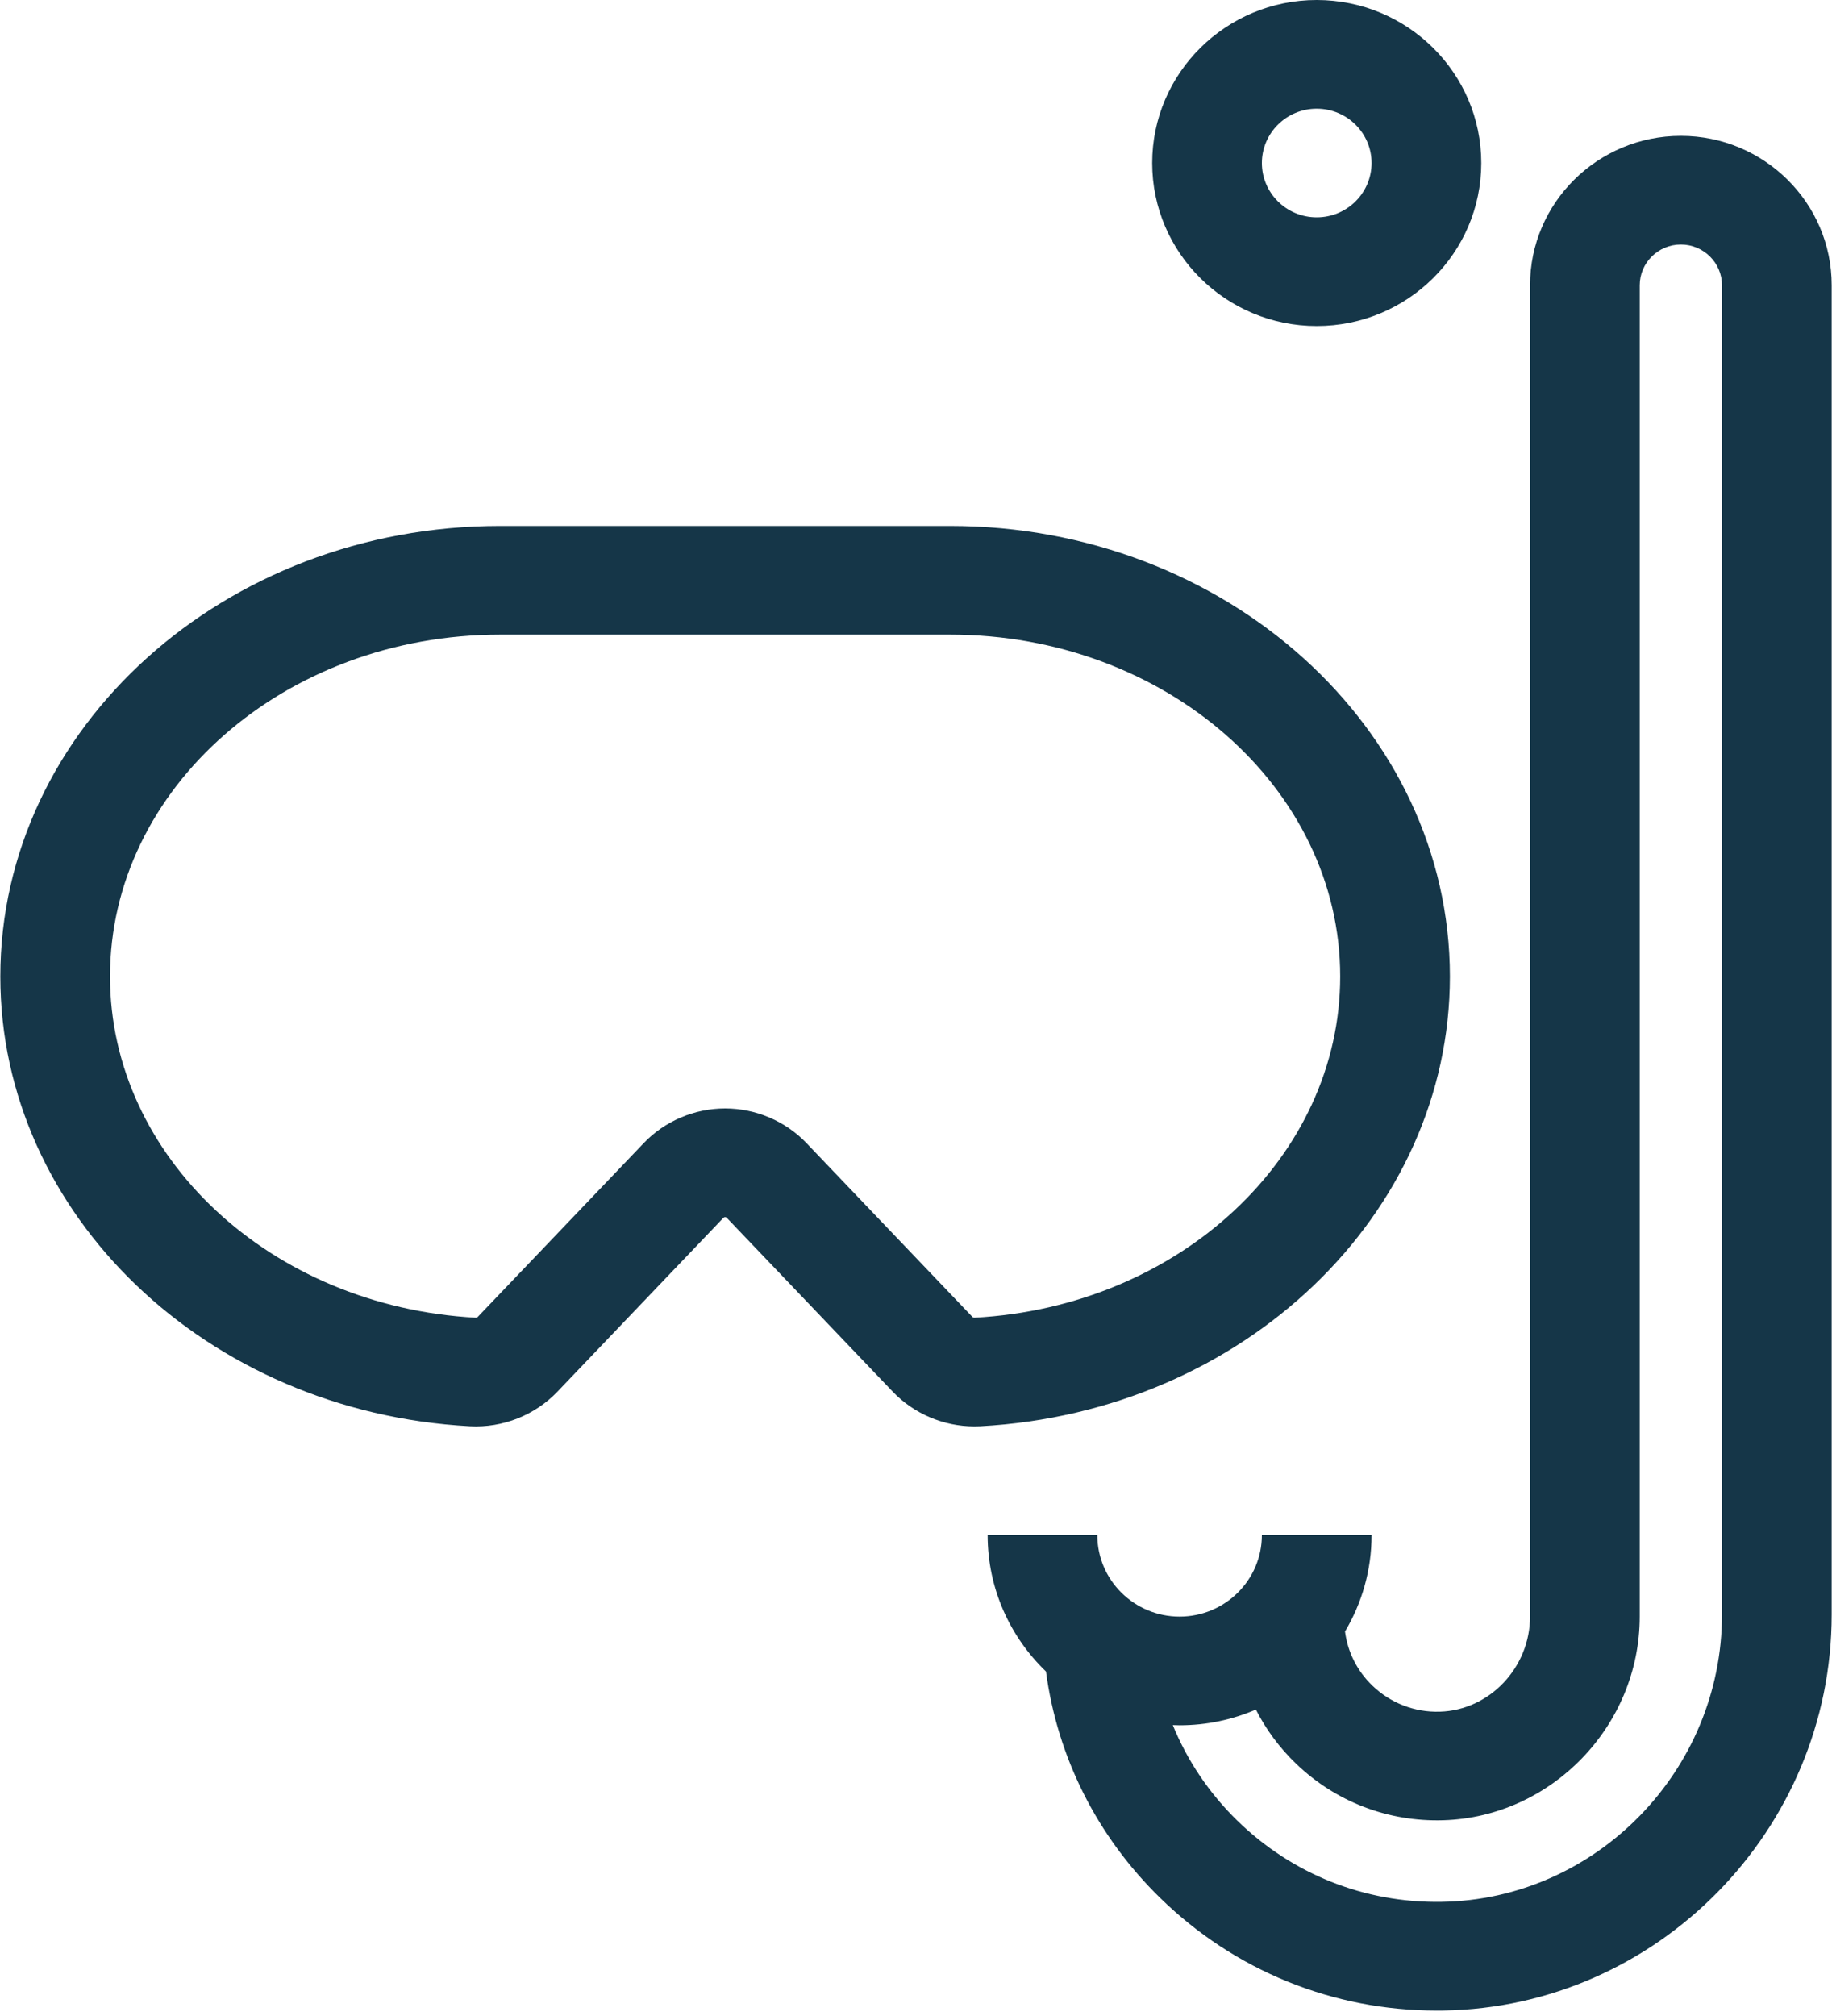
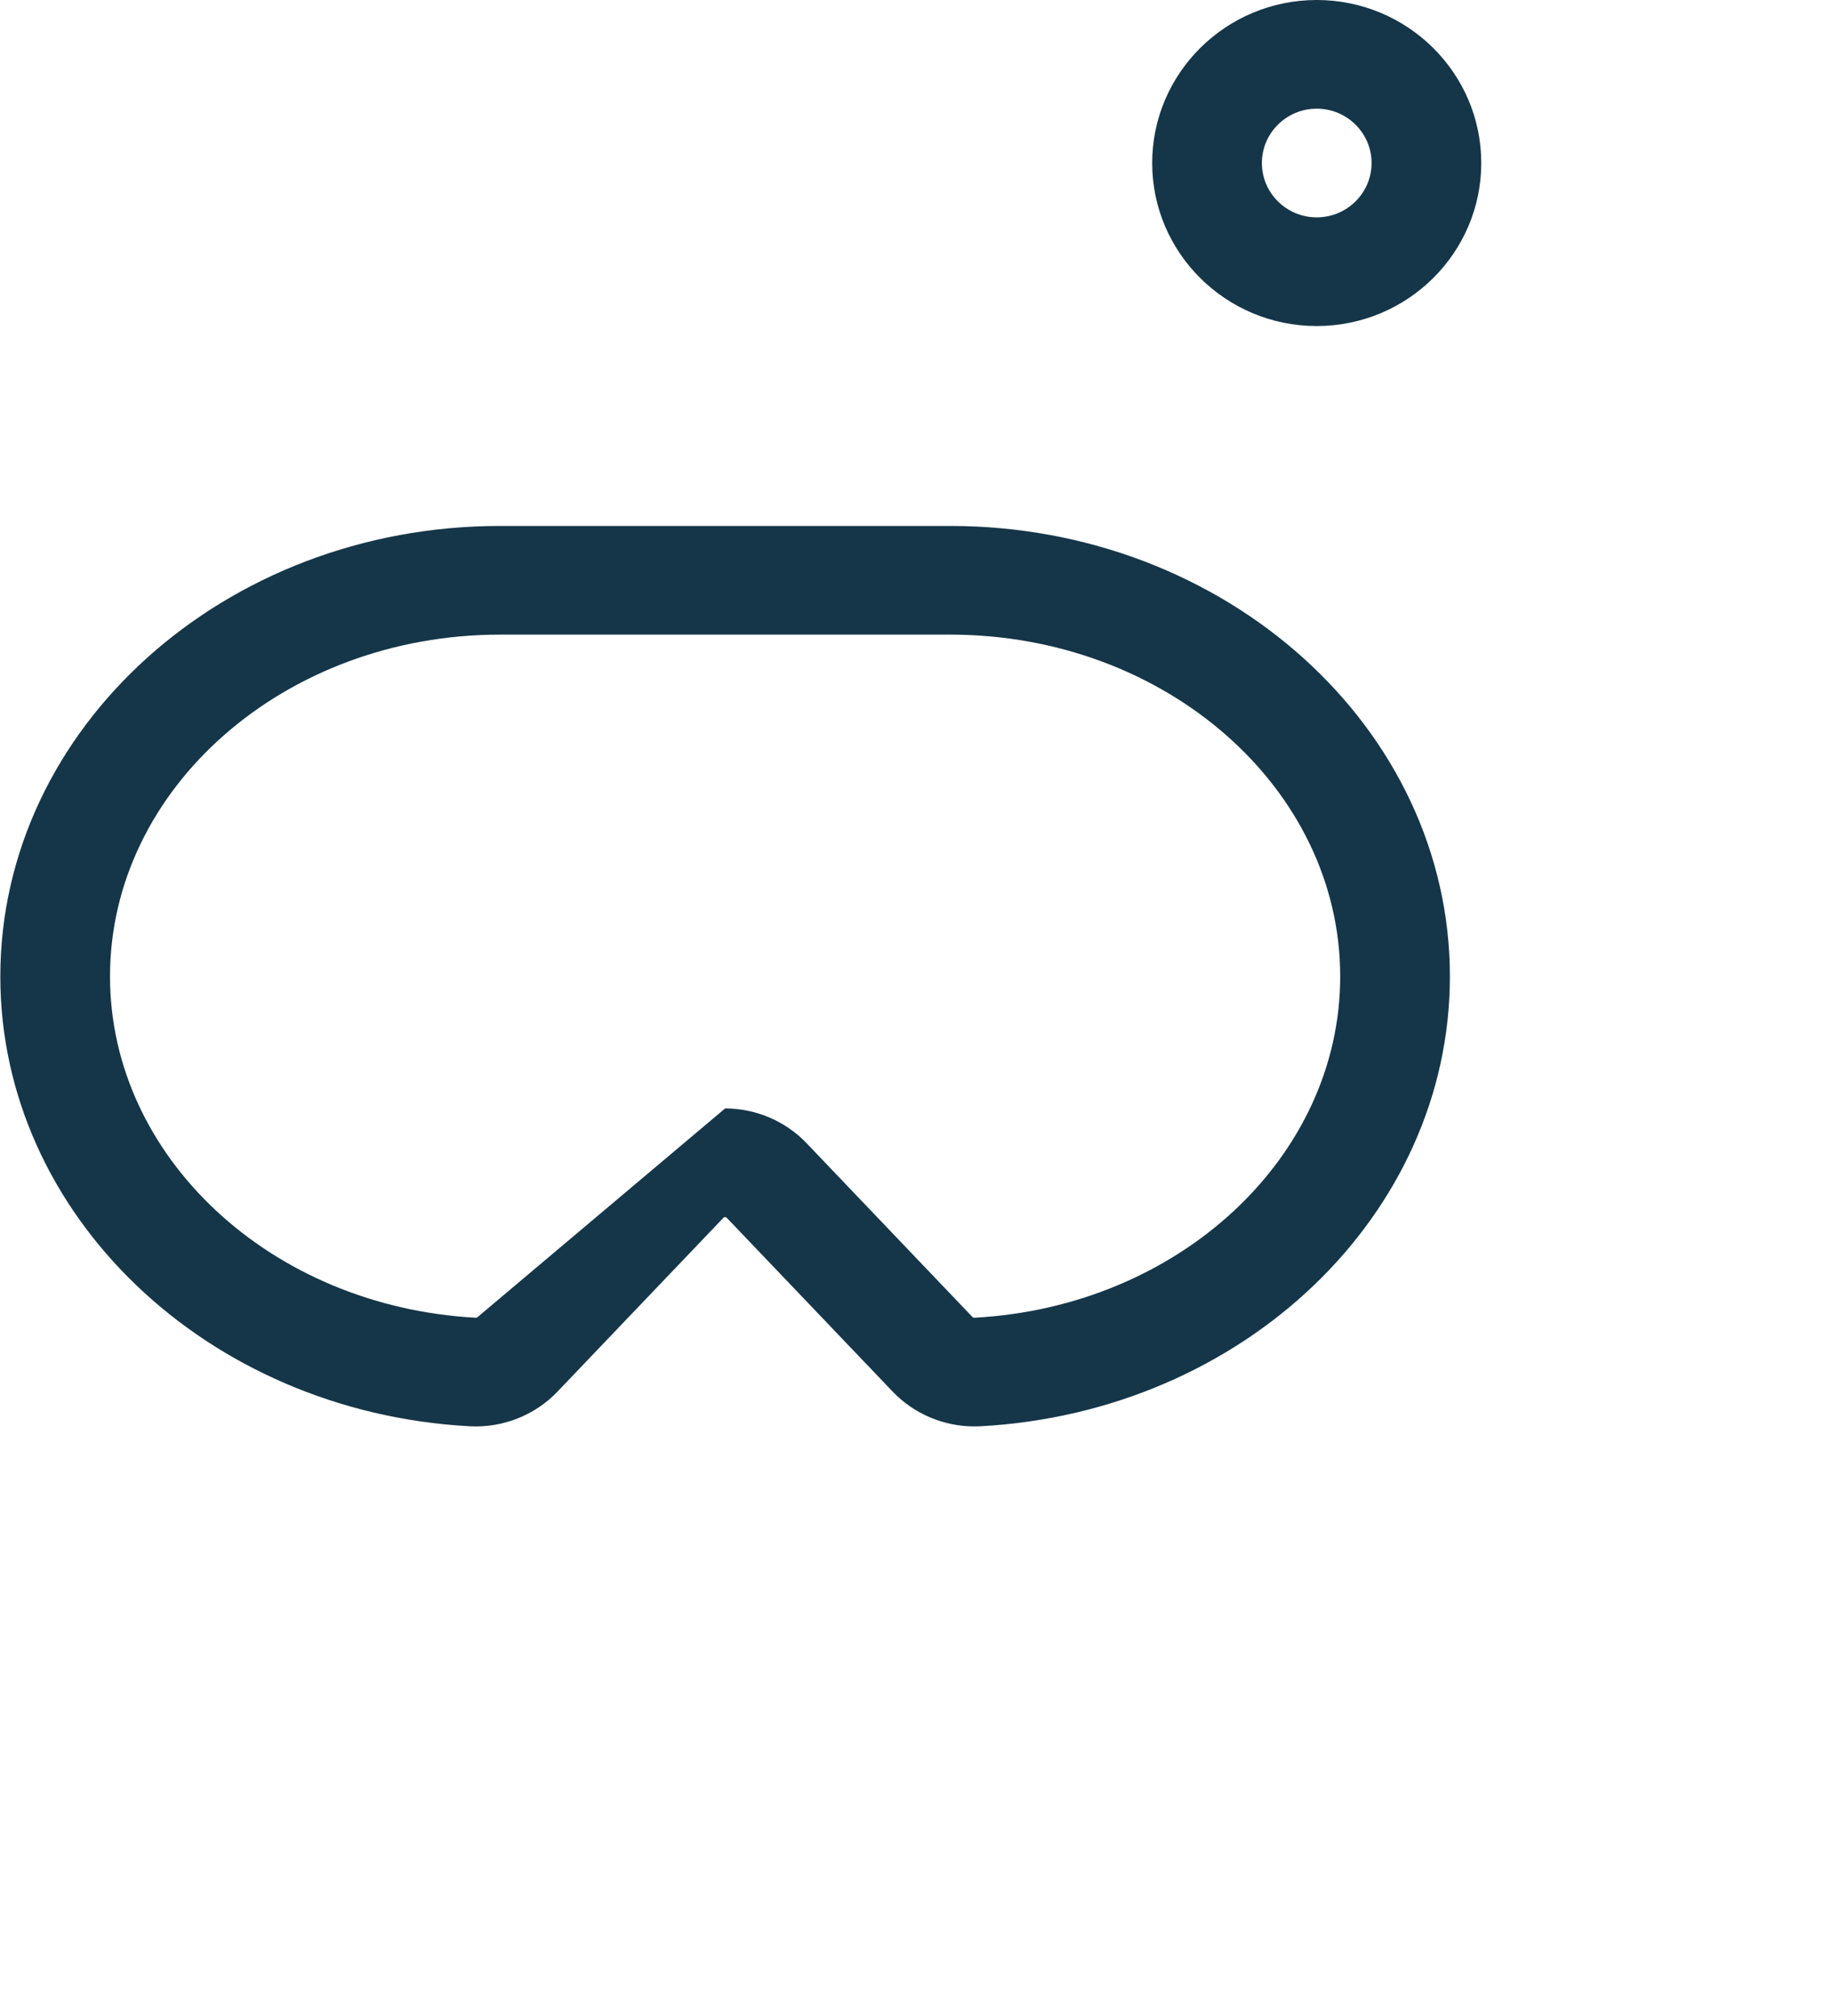
<svg xmlns="http://www.w3.org/2000/svg" width="40px" height="44px" viewBox="0 0 40 44" version="1.1">
  <title>Group</title>
  <desc>Created with Sketch.</desc>
  <defs />
  <g id="Page-1" stroke="none" stroke-width="1" fill="none" fill-rule="evenodd">
    <g id="home_v1" transform="translate(-189, -2854)" fill-rule="nonzero" fill="#153648">
      <g id="why-us" transform="translate(148, 2429)">
        <g id="006-snorkel-1" transform="translate(41, 425)">
          <g id="Layer_1">
            <g id="XMLID_16_">
              <g id="Group">
-                 <path d="M31.657,21.313 C31.657,15.89 26.762,11.479 20.746,11.479 L10.917,11.479 C4.901,11.479 0.007,15.89 0.007,21.313 C0.007,26.506 4.509,30.817 10.256,31.129 C10.976,31.168 11.68,30.888 12.171,30.374 L15.794,26.58 C15.799,26.575 15.809,26.564 15.832,26.564 C15.854,26.564 15.865,26.575 15.869,26.58 L19.492,30.374 C19.953,30.856 20.602,31.132 21.273,31.132 C21.318,31.132 21.362,31.131 21.407,31.129 C27.155,30.817 31.657,26.506 31.657,21.313 Z M21.277,28.76 L21.273,28.76 C21.257,28.76 21.243,28.754 21.233,28.744 L17.61,24.95 C17.15,24.468 16.502,24.192 15.832,24.192 C15.162,24.192 14.514,24.468 14.054,24.95 L10.431,28.743 C10.421,28.754 10.406,28.76 10.387,28.76 L10.387,28.76 C5.909,28.518 2.402,25.246 2.402,21.312 C2.402,17.198 6.222,13.851 10.917,13.851 L20.746,13.851 C25.442,13.851 29.262,17.198 29.262,21.312 C29.262,25.246 25.754,28.518 21.277,28.76 Z" id="Shape" />
-                 <path d="M36.7,2.965 C34.884,2.965 33.407,4.428 33.407,6.226 L33.407,35.281 C33.407,36.394 32.524,37.326 31.44,37.358 C30.887,37.375 30.363,37.172 29.965,36.79 C29.631,36.469 29.425,36.055 29.367,35.608 C29.735,34.99 29.947,34.271 29.947,33.504 L27.552,33.504 C27.552,34.485 26.746,35.283 25.755,35.283 C24.765,35.283 23.959,34.485 23.959,33.504 L21.564,33.504 C21.564,34.671 22.053,35.726 22.838,36.481 C23.088,38.351 23.951,40.077 25.334,41.426 C26.961,43.013 29.102,43.882 31.376,43.882 C31.421,43.882 31.466,43.881 31.511,43.881 C36.188,43.81 39.993,39.933 39.993,35.238 L39.993,6.226 C39.994,4.428 38.516,2.965 36.7,2.965 Z M37.598,35.237 C37.598,38.644 34.851,41.458 31.474,41.509 C29.793,41.536 28.213,40.904 27.015,39.736 C26.396,39.132 25.922,38.423 25.607,37.651 C25.656,37.653 25.706,37.655 25.755,37.655 C26.347,37.655 26.91,37.532 27.421,37.312 C27.641,37.745 27.934,38.143 28.297,38.492 C29.163,39.325 30.307,39.764 31.511,39.728 C33.877,39.659 35.802,37.664 35.802,35.281 L35.802,6.226 C35.802,5.736 36.205,5.337 36.7,5.337 C37.195,5.337 37.598,5.736 37.598,6.226 L37.598,35.237 Z" id="Shape" />
+                 <path d="M31.657,21.313 C31.657,15.89 26.762,11.479 20.746,11.479 L10.917,11.479 C4.901,11.479 0.007,15.89 0.007,21.313 C0.007,26.506 4.509,30.817 10.256,31.129 C10.976,31.168 11.68,30.888 12.171,30.374 L15.794,26.58 C15.799,26.575 15.809,26.564 15.832,26.564 C15.854,26.564 15.865,26.575 15.869,26.58 L19.492,30.374 C19.953,30.856 20.602,31.132 21.273,31.132 C21.318,31.132 21.362,31.131 21.407,31.129 C27.155,30.817 31.657,26.506 31.657,21.313 Z M21.277,28.76 L21.273,28.76 C21.257,28.76 21.243,28.754 21.233,28.744 L17.61,24.95 C17.15,24.468 16.502,24.192 15.832,24.192 L10.431,28.743 C10.421,28.754 10.406,28.76 10.387,28.76 L10.387,28.76 C5.909,28.518 2.402,25.246 2.402,21.312 C2.402,17.198 6.222,13.851 10.917,13.851 L20.746,13.851 C25.442,13.851 29.262,17.198 29.262,21.312 C29.262,25.246 25.754,28.518 21.277,28.76 Z" id="Shape" />
                <path d="M28.749,7.116 C30.731,7.116 32.342,5.52 32.342,3.558 C32.342,1.596 30.731,0 28.749,0 C26.768,0 25.157,1.596 25.157,3.558 C25.157,5.52 26.768,7.116 28.749,7.116 Z M28.749,2.372 C29.41,2.372 29.947,2.904 29.947,3.558 C29.947,4.212 29.41,4.744 28.749,4.744 C28.089,4.744 27.552,4.212 27.552,3.558 C27.552,2.904 28.089,2.372 28.749,2.372 Z" id="Shape" />
              </g>
            </g>
          </g>
        </g>
      </g>
    </g>
  </g>
</svg>